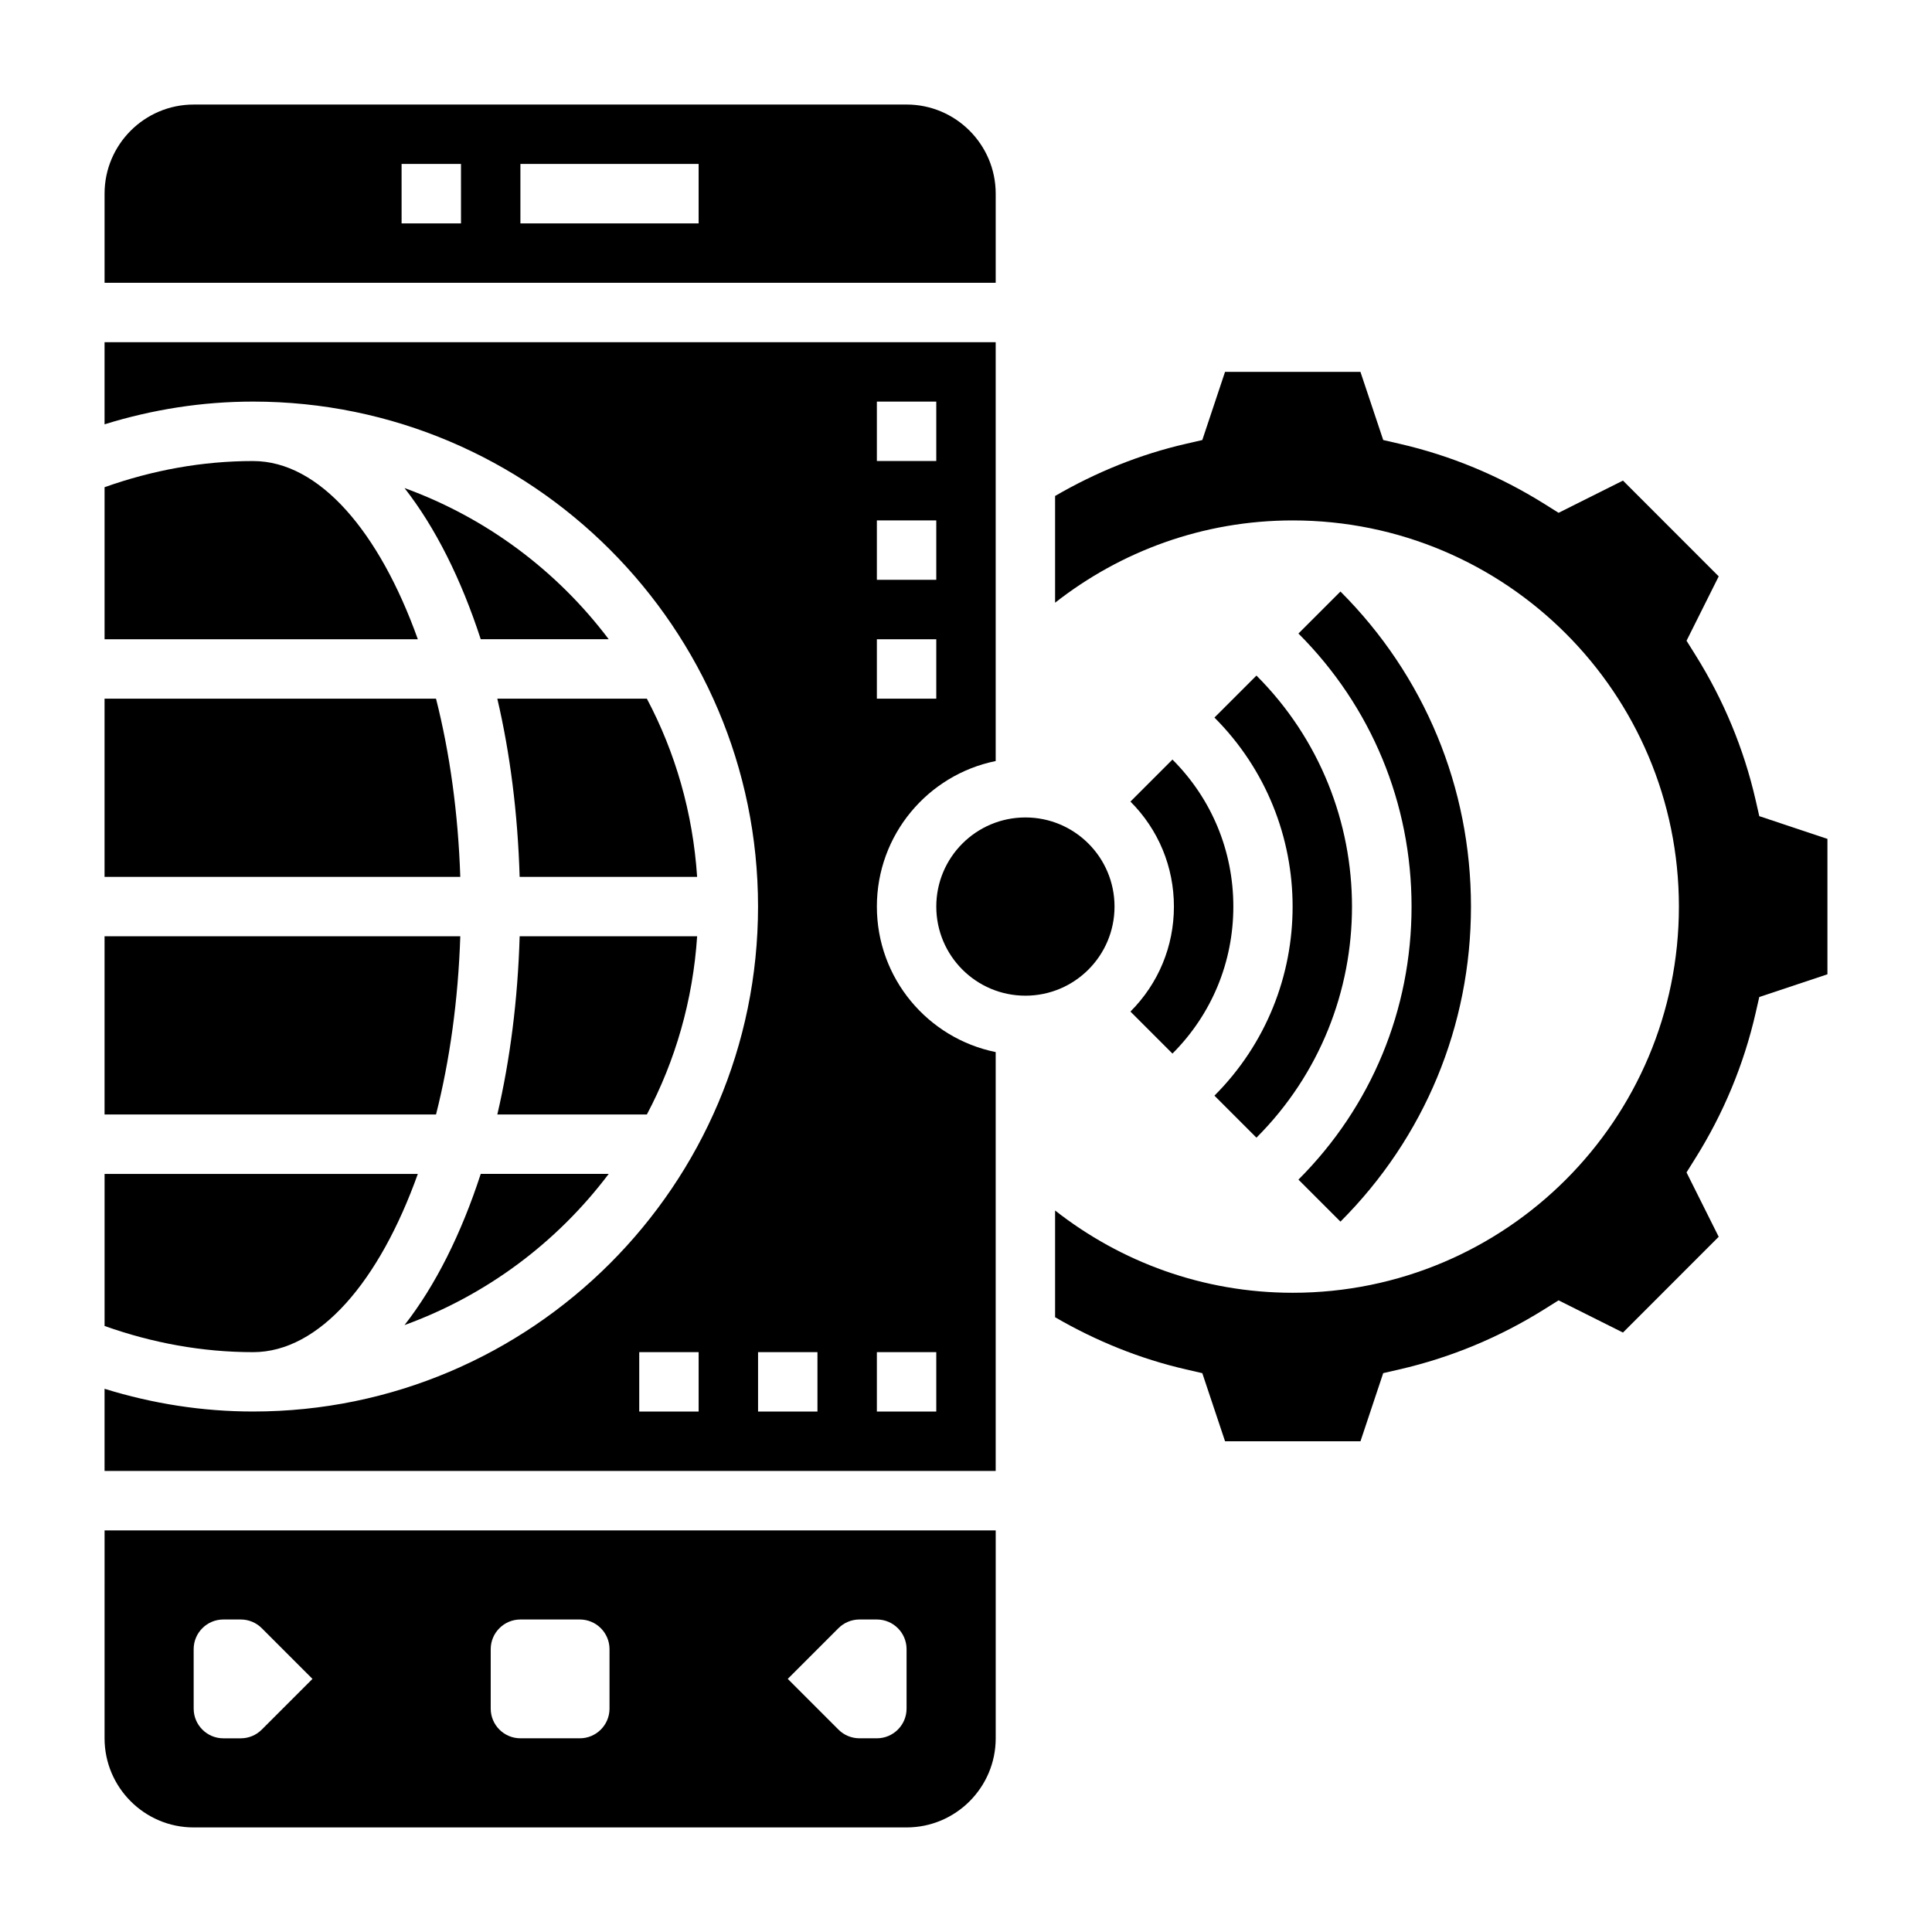
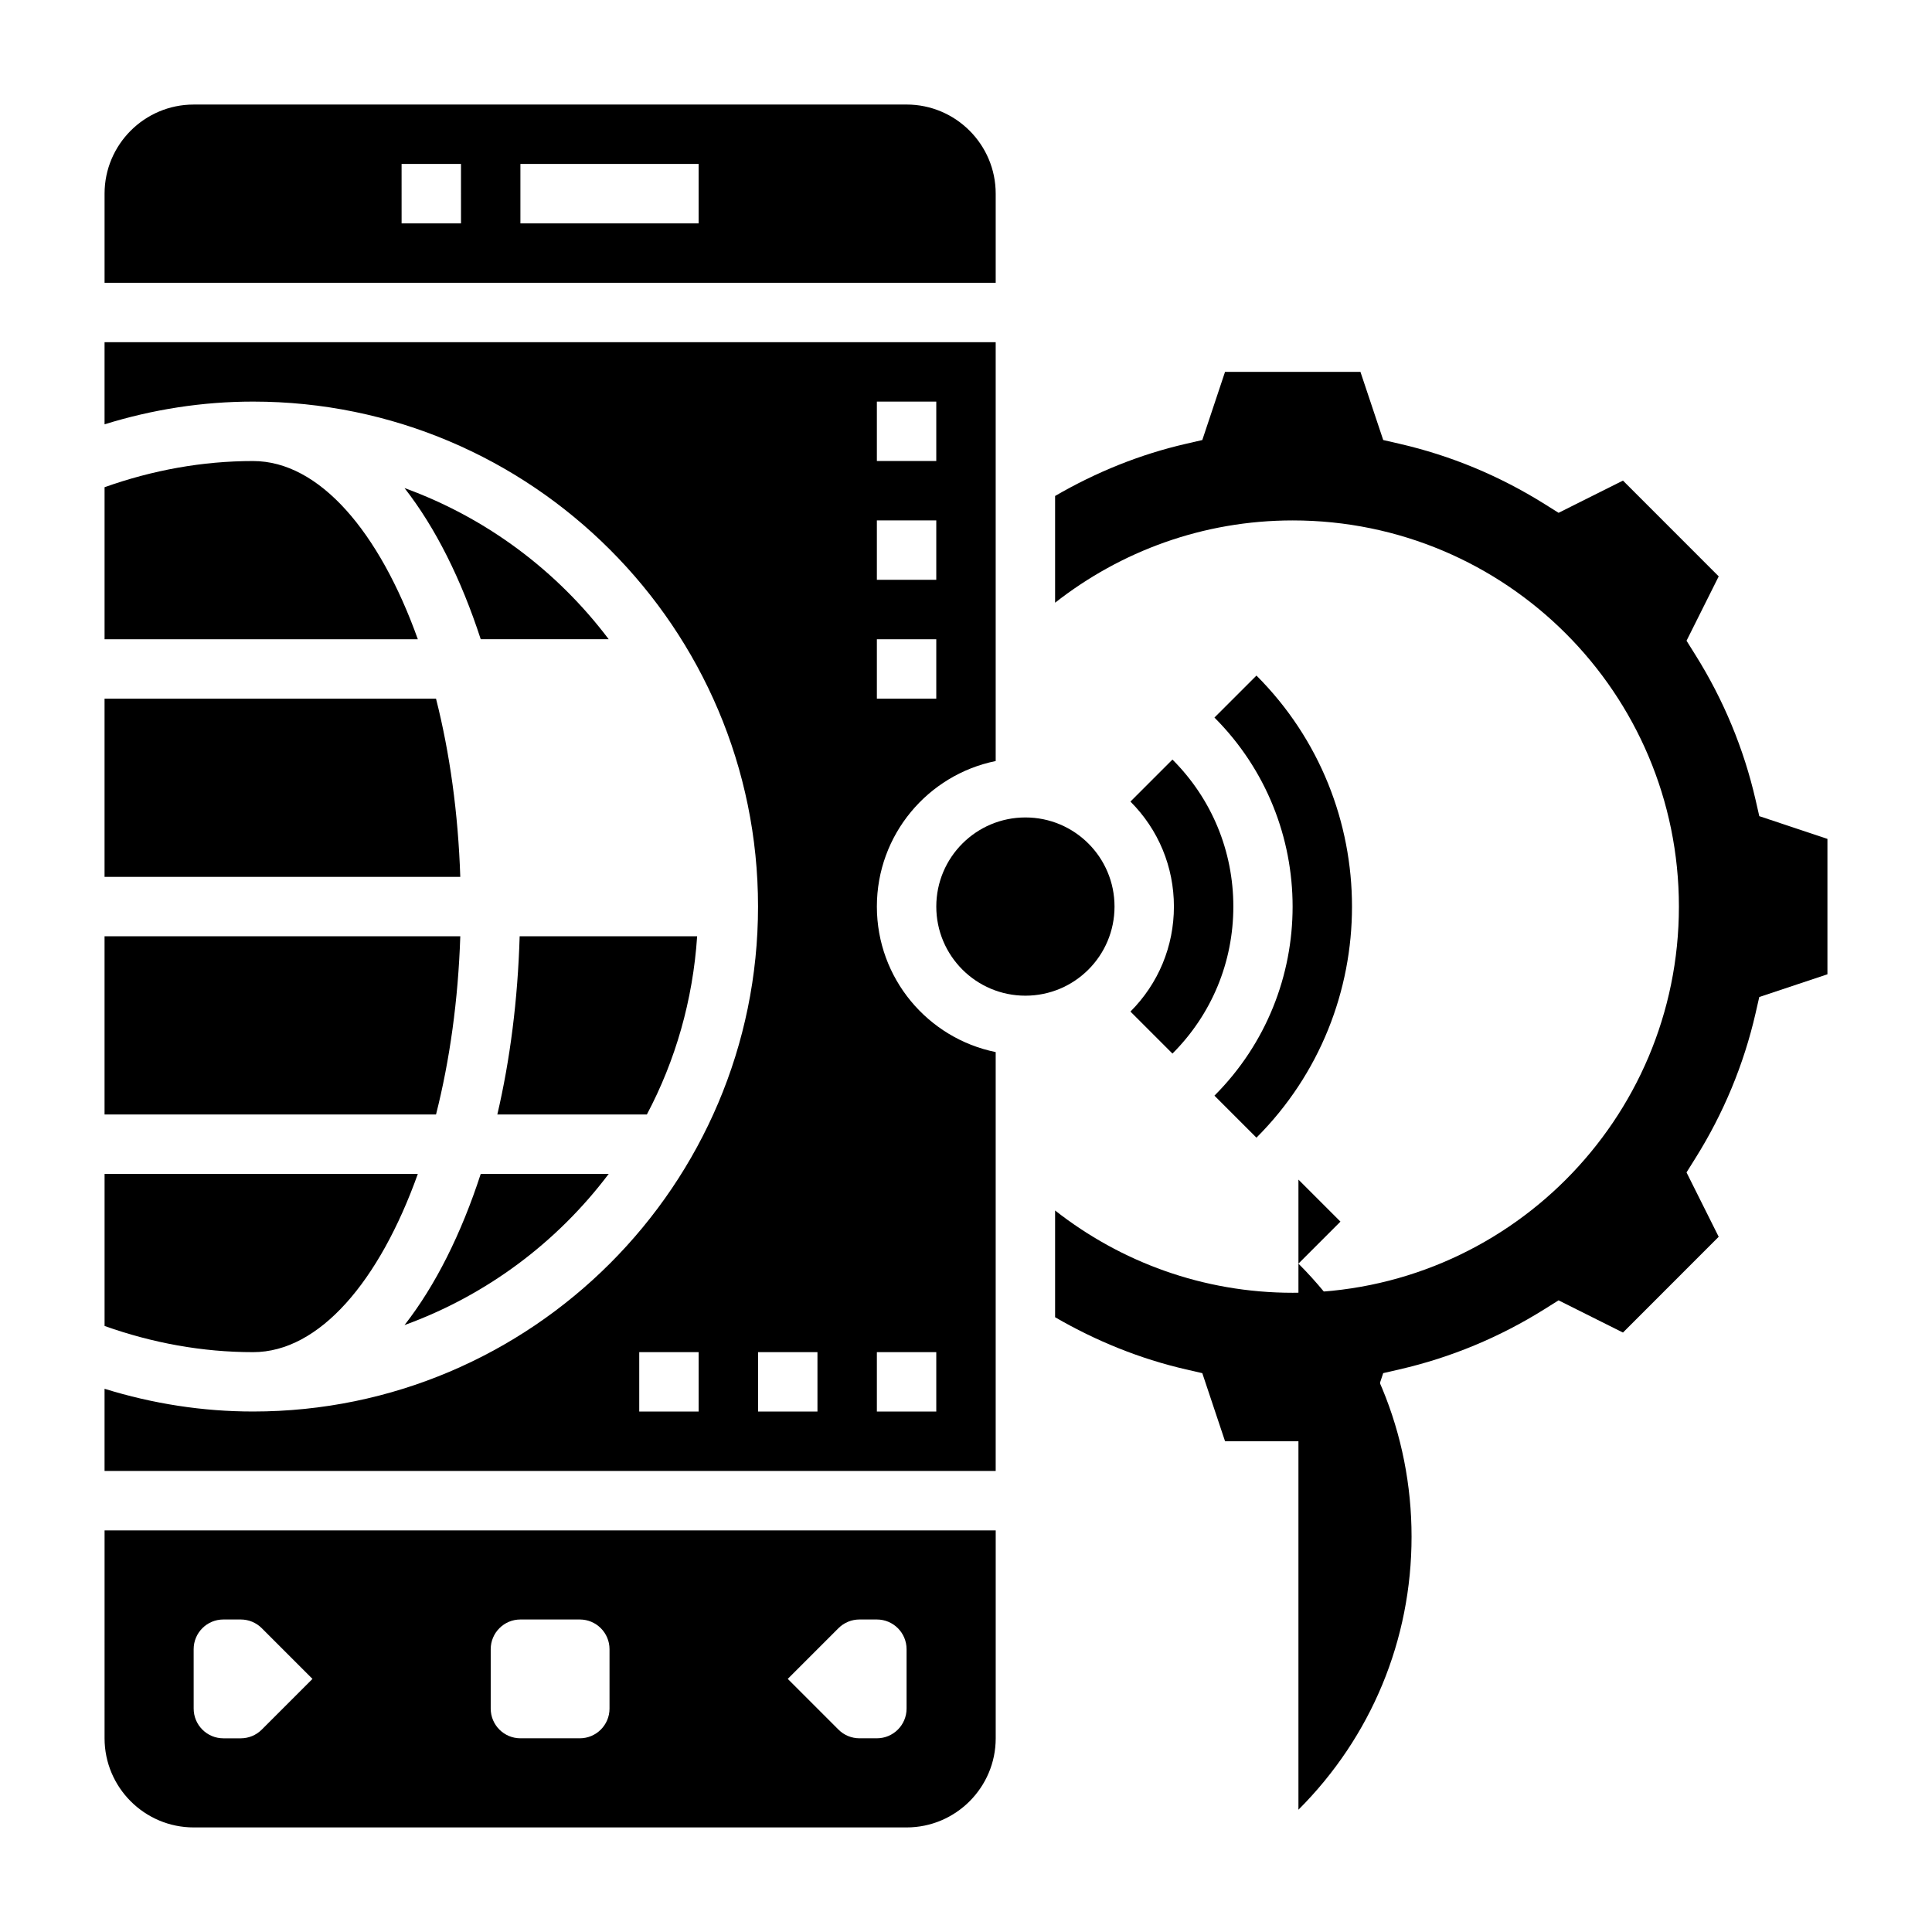
<svg xmlns="http://www.w3.org/2000/svg" fill="#000000" width="800px" height="800px" version="1.1" viewBox="144 144 512 512">
  <g>
    <path d="m439.36 384.25c0 13.043-10.574 23.617-23.617 23.617-13.043 0-23.617-10.574-23.617-23.617 0-13.043 10.574-23.617 23.617-23.617 13.043 0 23.617 10.574 23.617 23.617" />
    <path d="m454.71 423.21c10.406-10.41 16.137-24.238 16.137-38.961 0-14.719-5.731-28.551-16.137-38.957l-11.133 11.133c7.43 7.43 11.523 17.316 11.523 27.824 0 10.508-4.094 20.395-11.523 27.828z" />
    <path d="m465.84 334.16c27.621 27.629 27.621 72.57 0 100.2l11.133 11.133c33.762-33.762 33.762-88.703 0-122.46z" />
-     <path d="m488.1 456.61 11.133 11.133c22.301-22.301 34.59-51.949 34.59-83.492 0-31.543-12.289-61.188-34.59-83.492l-11.133 11.133c19.328 19.324 29.977 45.02 29.977 72.359s-10.648 53.035-29.977 72.359z" />
+     <path d="m488.1 456.61 11.133 11.133l-11.133 11.133c19.328 19.324 29.977 45.02 29.977 72.359s-10.648 53.035-29.977 72.359z" />
    <path d="m259.55 329.15h-87.844v47.23h94.273c-0.551-16.859-2.793-32.895-6.43-47.23z" />
    <path d="m254.73 455.1h-83.016v40.297c12.711 4.519 25.906 6.938 39.359 6.938 17.57 0 33.488-18.793 43.656-47.234z" />
    <path d="m265.98 392.12h-94.273v47.23h87.844c3.637-14.332 5.879-30.367 6.43-47.23z" />
    <path d="m251.2 495.16c21.719-7.887 40.438-21.922 54.113-40.062h-33.914c-5.18 15.926-12.031 29.617-20.199 40.062z" />
-     <path d="m315.42 329.15h-39.629c3.387 14.484 5.422 30.395 5.918 47.23h47.035c-1.121-16.961-5.758-32.965-13.324-47.23z" />
    <path d="m211.07 266.18c-13.453 0-26.648 2.418-39.359 6.934v40.297h83.02c-10.172-28.441-26.09-47.23-43.66-47.23z" />
    <path d="m328.75 392.12h-47.035c-0.496 16.84-2.535 32.746-5.918 47.23h39.629c7.562-14.262 12.199-30.266 13.324-47.23z" />
    <path d="m171.71 604.67c0 13.02 10.598 23.617 23.617 23.617h188.93c13.02 0 23.617-10.598 23.617-23.617v-55.105h-236.16zm194.49-29.184c1.48-1.48 3.481-2.305 5.566-2.305h4.613c4.344 0 7.871 3.527 7.871 7.871v15.742c0 4.344-3.527 7.871-7.871 7.871h-4.613c-2.086 0-4.094-0.828-5.566-2.305l-13.438-13.438zm-92.156 5.566c0-4.344 3.527-7.871 7.871-7.871h15.742c4.344 0 7.871 3.527 7.871 7.871v15.742c0 4.344-3.527 7.871-7.871 7.871h-15.742c-4.344 0-7.871-3.527-7.871-7.871zm-78.723 0c0-4.344 3.527-7.871 7.871-7.871h4.613c2.086 0 4.094 0.828 5.566 2.305l13.438 13.438-13.438 13.438c-1.477 1.48-3.477 2.309-5.562 2.309h-4.613c-4.344 0-7.871-3.527-7.871-7.871z" />
    <path d="m251.2 273.34c8.172 10.445 15.02 24.137 20.199 40.062h33.914c-13.676-18.137-32.395-32.172-54.113-40.062z" />
    <path d="m407.87 195.32c0-13.02-10.598-23.617-23.617-23.617l-188.93 0.004c-13.02 0-23.613 10.594-23.613 23.613v23.617h236.16zm-141.7 7.875h-15.742l-0.004-15.746h15.742zm62.973 0h-47.23v-15.746h47.23z" />
    <path d="m376.38 384.25c0-19.043 13.523-34.922 31.488-38.566v-111h-236.16v21.766c12.773-3.961 25.961-6.023 39.359-6.023 73.793 0 133.82 60.031 133.82 133.82 0 73.793-60.031 133.82-133.82 133.82-13.398 0-26.582-2.062-39.359-6.023v21.77h236.16v-111c-17.965-3.644-31.488-19.523-31.488-38.566zm0-133.82h15.742v15.742h-15.742zm0 31.488h15.742v15.742h-15.742zm0 31.488h15.742v15.742h-15.742zm-47.234 204.67h-15.742v-15.742h15.742zm31.488 0h-15.742v-15.742h15.742zm31.488 0h-15.742v-15.742h15.742z" />
    <path d="m610.23 360.29-0.984-4.312c-3.117-13.578-8.484-26.504-15.949-38.422l-2.348-3.754 8.527-17.059-25.371-25.379-17.066 8.535-3.746-2.348c-11.918-7.461-24.844-12.832-38.422-15.949l-4.305-0.992-6.035-18.055h-35.887l-6.023 18.059-4.305 0.992c-12.203 2.801-23.828 7.512-34.707 13.832v28.285c17.367-13.617 39.195-21.805 62.977-21.805 56.52 0 102.34 45.816 102.34 102.34 0 56.52-45.816 102.34-102.34 102.34-23.781 0-45.609-8.18-62.977-21.805v28.285c10.879 6.312 22.508 11.027 34.707 13.832l4.305 0.992 6.031 18.051h35.887l6.023-18.059 4.305-0.992c13.578-3.117 26.504-8.484 38.422-15.949l3.746-2.348 17.066 8.535 25.371-25.379-8.527-17.059 2.348-3.754c7.469-11.918 12.832-24.844 15.949-38.422l0.984-4.312 18.062-6.016v-35.887z" />
  </g>
</svg>